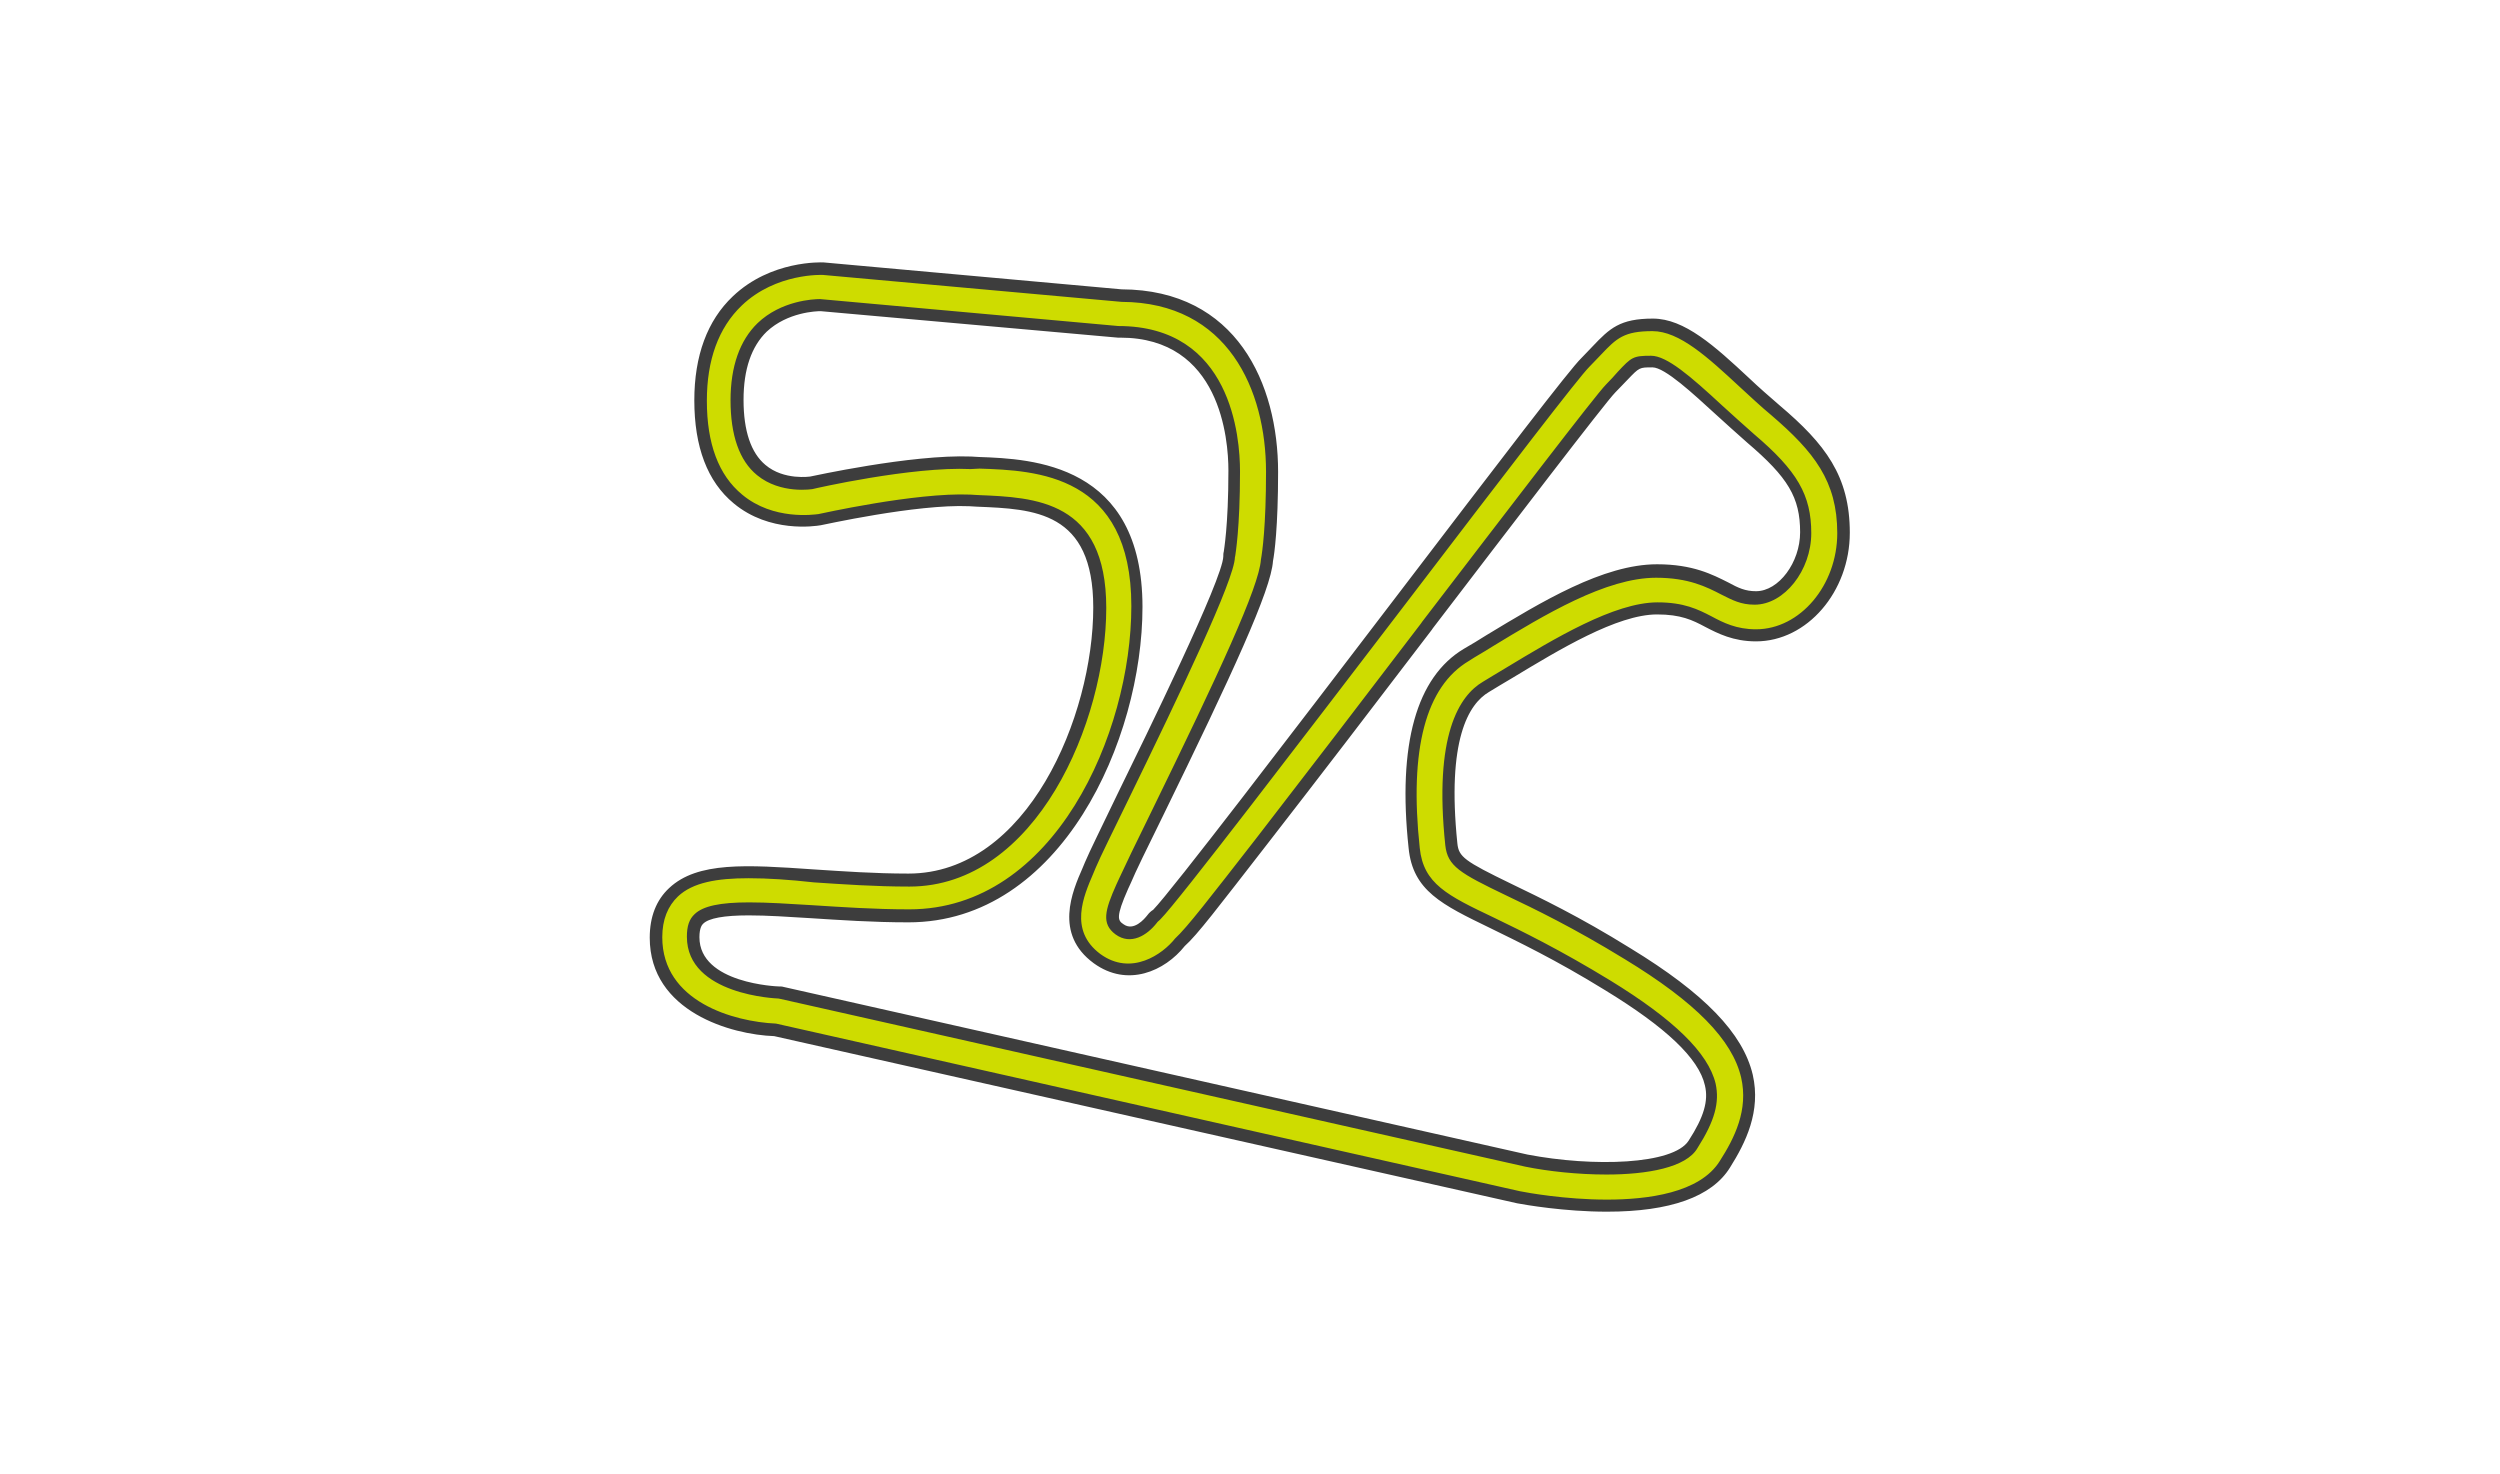
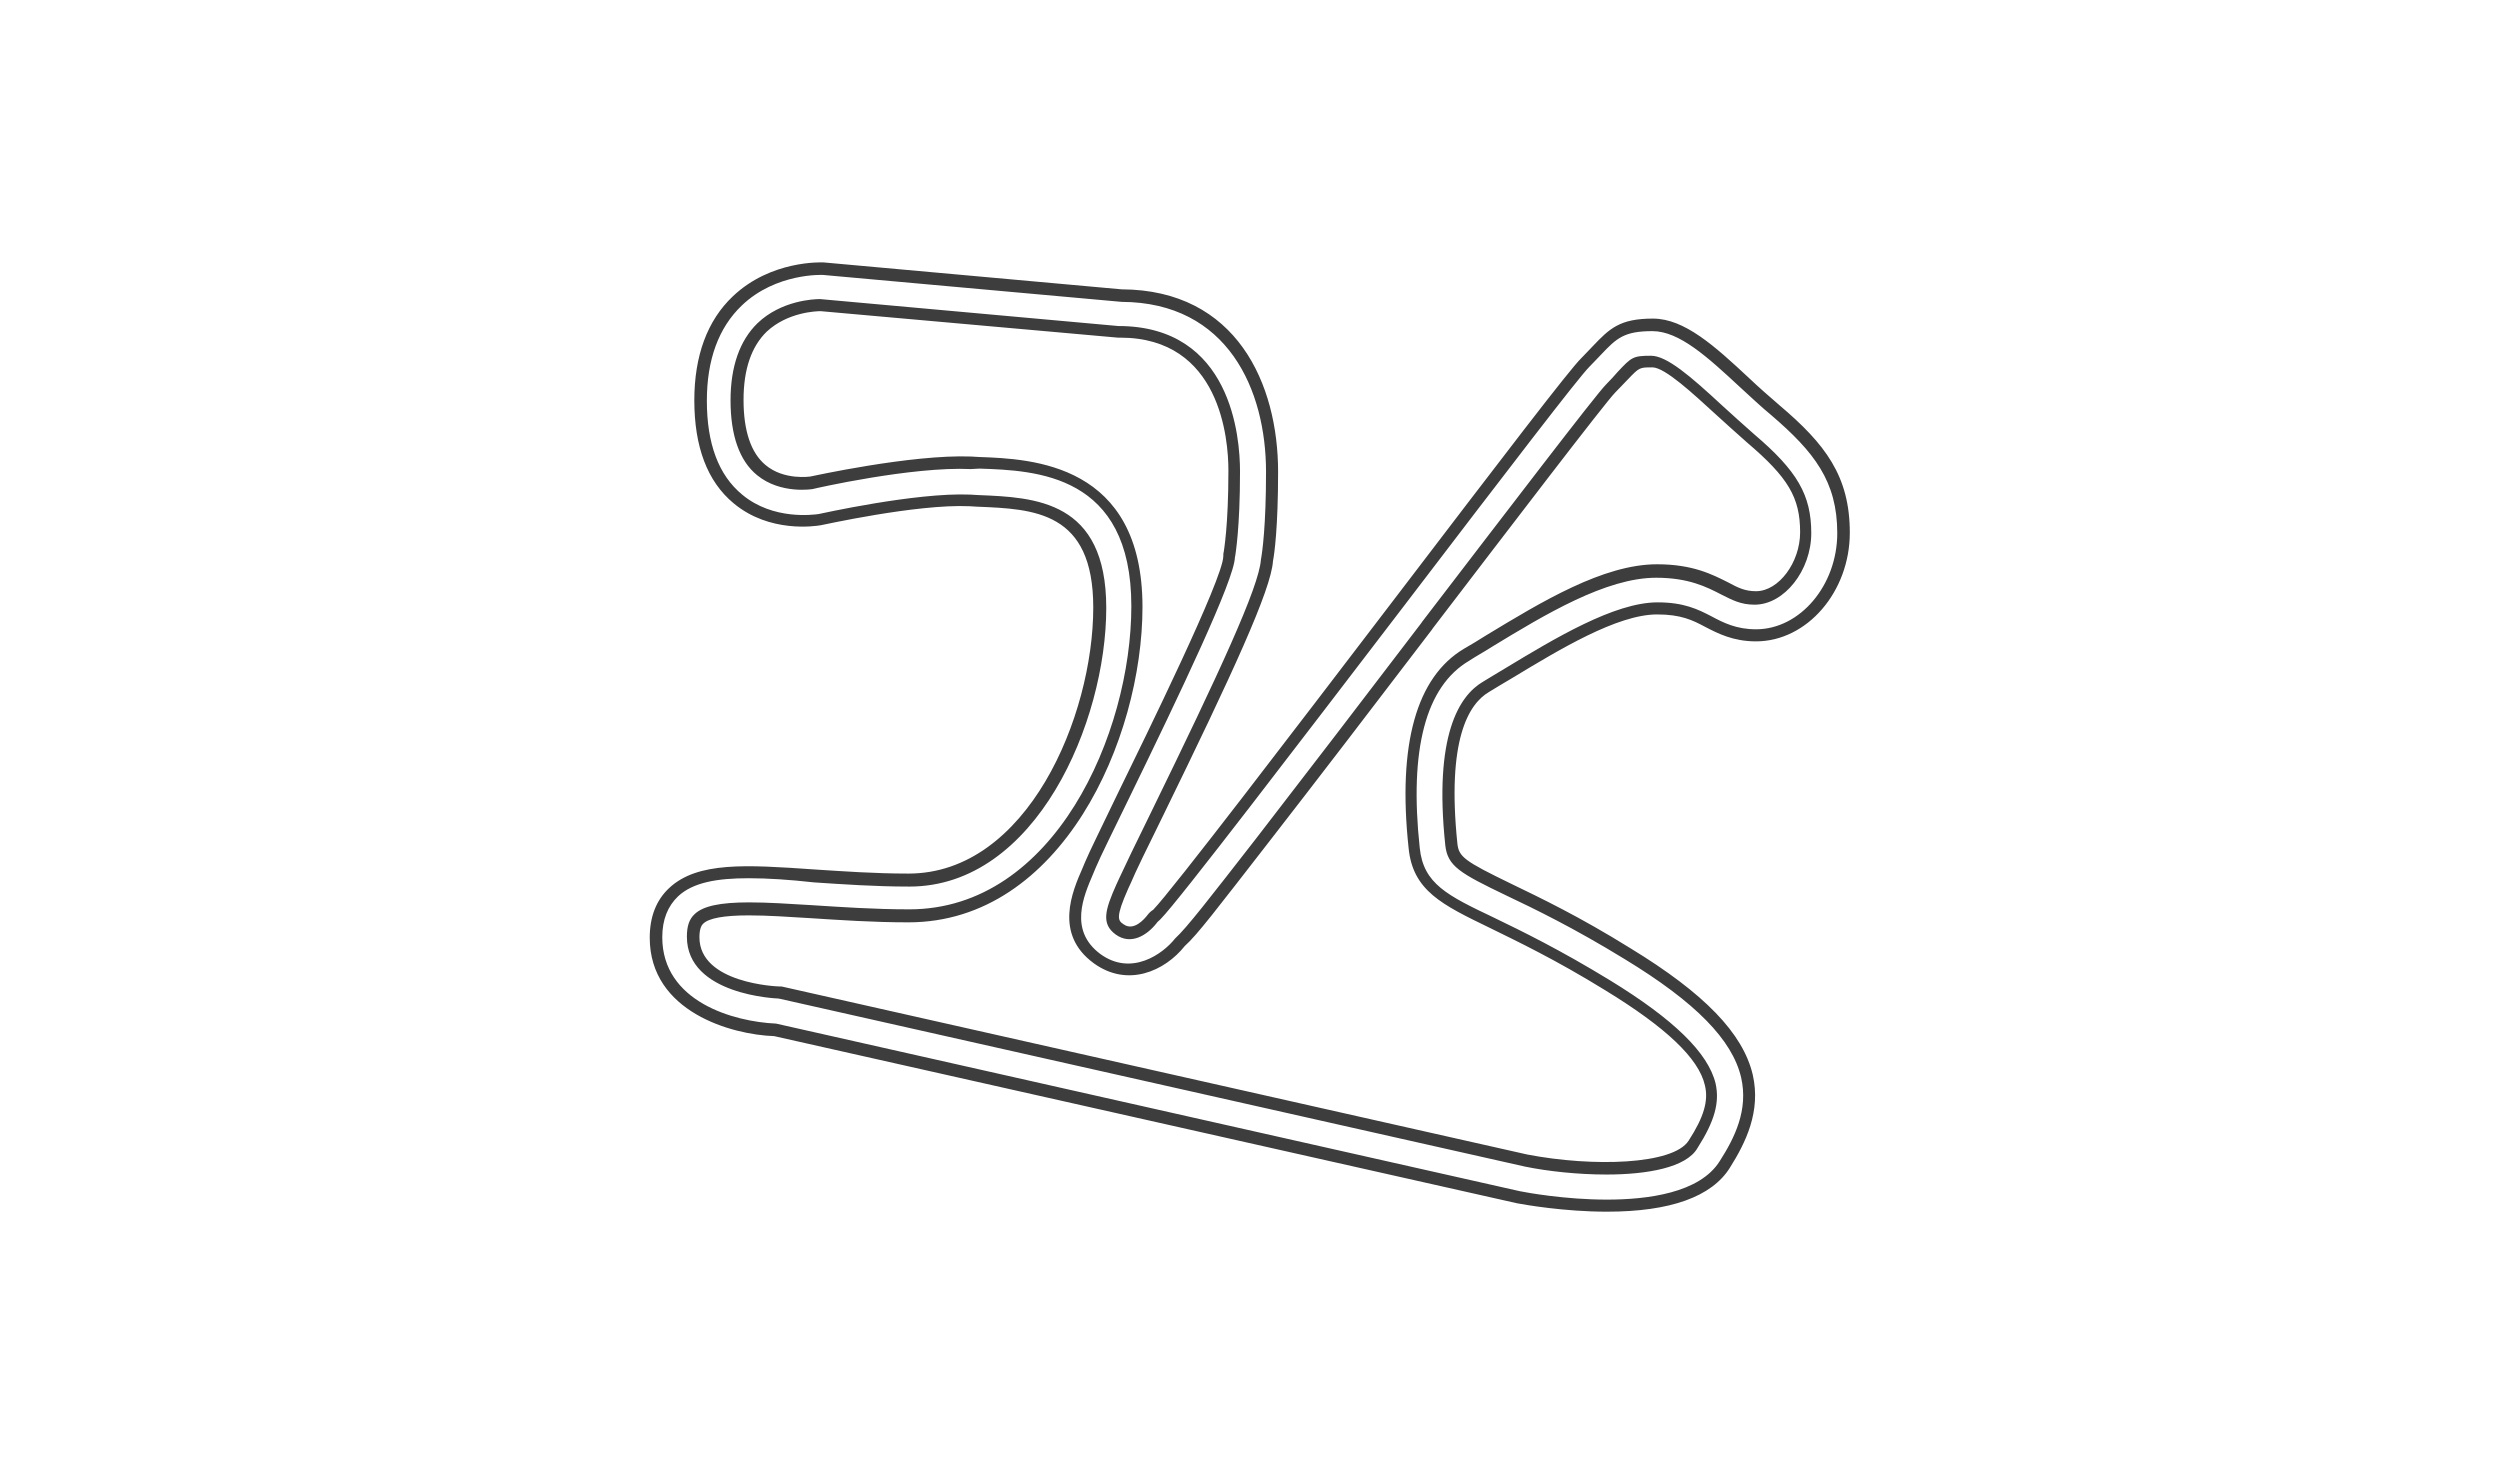
<svg xmlns="http://www.w3.org/2000/svg" id="Layer_1" x="0px" y="0px" viewBox="0 0 538.3 317.3" style="enable-background:new 0 0 538.3 317.3;" xml:space="preserve">
  <style type="text/css">	.st0{fill:#CEDC00;}	.st1{fill:#3D3D3D;}</style>
  <g>
-     <path class="st0" d="M346,259.6c-9.1,0-17.3-1.5-19-1.8l-160-36c-9.2-0.3-25.8-4.9-25.8-19.9c0-4.1,1.3-7.4,3.8-9.7  c5.6-5.3,15.9-4.6,30.1-3.6c6.2,0.4,13.2,0.9,20.5,0.9c26.5,0,41.1-34.7,41.1-58.6c0-22-14-22.5-26.3-23l-1.7-0.1  c-11.5-0.5-32.2,4.1-32.4,4.2c-0.6,0.1-10.1,1.7-17.5-4.5c-5.3-4.5-8-11.6-8-21.2c0-9.2,2.7-16.5,7.9-21.5c7.7-7.4,18.1-7,18.5-6.9  l64.2,5.8c23.9,0.1,32.5,19.7,32.5,37.9c0,11.8-0.8,17.6-1.1,19c-0.4,6.1-8.7,24.1-23.7,54.7c-3.3,6.8-5.9,12.1-6.9,14.3l-0.6,1.3  c-2.6,6-2.7,7.7-0.6,9.2c3.2,2.4,6.4-1.5,7-2.3c0.3-0.4,0.6-0.7,1-0.9c3.7-3.8,30.4-38.7,51.9-66.8c23.5-30.7,38-49.7,40.4-52.1  c1-1,1.8-1.8,2.4-2.5c3.5-3.7,5.5-5.5,12.1-5.5c6.3,0,12.6,5.8,19.8,12.5c2.2,2,4.4,4.1,6.6,6c9.5,8.1,14.7,14.7,14.7,26.4  c0,11.9-8.6,22-18.8,22c-4.6,0-7.6-1.6-10.3-3c-2.9-1.5-5.6-2.9-11-2.9c-9,0-21.7,7.7-31.9,13.9c-1.7,1-3.4,2.1-5,3  c-4.7,2.8-9.8,10.9-7.4,33.9c0.4,3.7,2.2,4.9,12.3,9.7c6.1,3,14.5,7,25.6,13.8c15.5,9.5,23.7,17.9,25.7,26.4  c1.7,7.4-1.4,13.8-4.8,19C366.9,257.8,356,259.6,346,259.6z M161.2,195.8c-5,0-9,0.5-10.8,2.1c-0.5,0.5-1.2,1.5-1.2,3.9  c0,11.3,18.2,11.9,18.4,11.9c0.3,0,0.5,0,0.8,0.1l160.2,36.1c12.4,2.4,32,2.9,36.1-3.6c3.5-5.5,4.6-9.2,3.7-12.9  c-1.4-6.2-8.6-13.1-22.1-21.3c-10.8-6.6-19-10.5-24.9-13.4c-10.2-4.9-15.9-7.7-16.8-16.1c-2.3-21.8,1.5-35.8,11.3-41.6  c1.6-0.9,3.2-1.9,4.9-3c11.6-7.1,24.8-15.1,36-15.1c7.4,0,11.4,2.1,14.7,3.8c2.3,1.2,3.9,2.1,6.6,2.1c5.7,0,10.9-6.7,10.9-14  c0-7.8-2.8-12.6-11.9-20.3c-2.4-2-4.7-4.1-6.9-6.2c-5.3-4.9-11.2-10.4-14.4-10.4c-3.4,0-3.5,0.1-6.2,3c-0.7,0.8-1.6,1.7-2.6,2.7  c-2.2,2.2-22.1,28.3-39.7,51.3c-12.5,16.3-25.4,33.2-35.4,46.1c-10.5,13.5-15.1,19.5-17.6,21.8c-3.4,4.4-10.9,8.8-17.9,3.6  c-7.8-5.7-4.1-13.9-2-18.9l0.5-1.2c1-2.4,3.7-7.8,7-14.7c6.8-13.9,22.8-46.6,22.9-51.7c0-0.2,0-0.5,0.1-0.7c0,0,1-5.2,1-17.8  c0-7-1.8-30-24.7-30c-0.1,0-0.2,0-0.4,0l-64.2-5.8c0.1,0-7.4-0.2-12.5,4.8c-3.6,3.5-5.4,8.7-5.4,15.6c0,7.1,1.7,12.2,5.2,15.1  c4.5,3.8,10.8,2.8,10.8,2.8c0.7-0.2,21.7-4.8,34.3-4.3l1.7,0.1c11.9,0.5,34,1.3,34,31c0,27.9-17.1,66.6-49.1,66.6  c-7.6,0-14.7-0.5-21-0.9C169.9,196.1,165.2,195.8,161.2,195.8z" />
    <path class="st1" d="M346,260.9c-9.2,0-17.7-1.5-19.3-1.8l-160-36c-9.1-0.3-26.8-5.2-26.8-21.2c0-4.5,1.4-8.1,4.2-10.7  c6.1-5.7,16.6-5,31.1-4c6.2,0.4,13.1,0.9,20.4,0.9c25.6,0,39.8-33.9,39.8-57.3c0-20.7-12.7-21.2-25-21.7l-1.7-0.1  c-11.4-0.5-31.8,4.1-32,4.1c-1.2,0.2-11,1.7-18.7-4.7c-5.7-4.7-8.5-12.2-8.5-22.2c0-9.6,2.8-17.2,8.3-22.4  c8.2-7.8,19.1-7.3,19.5-7.3l64.2,5.8c24.8,0.1,33.7,20.4,33.7,39.3c0,11.9-0.8,17.7-1.1,19.2c-0.4,6.2-8.7,24.2-23.8,55.1  c-3.2,6.5-5.9,12-6.8,14.2l-0.6,1.3c-2.7,6.1-2.2,6.8-1,7.6c2.2,1.6,4.5-1.1,5.2-2c0.3-0.4,0.7-0.8,1.2-1.1  c4-4.1,30.4-38.7,51.7-66.6c23.5-30.8,38-49.8,40.5-52.2c1-1,1.7-1.8,2.4-2.5c3.7-3.9,5.9-6,13-6c6.8,0,13.3,5.9,20.7,12.8  c2.1,2,4.4,4,6.6,5.9c9.8,8.3,15.1,15.2,15.1,27.4c0,12.7-9.2,23.4-20.2,23.4c-4.9,0-8.2-1.7-10.9-3.1c-2.8-1.5-5.3-2.7-10.4-2.7  c-8.6,0-21.1,7.6-31.2,13.7c-1.9,1.1-3.5,2.1-5,3c-4.4,2.6-9.1,10.3-6.8,32.6c0.3,2.9,1.5,3.8,11.6,8.7c6.2,3,14.6,7,25.7,13.9  c15.9,9.7,24.2,18.3,26.3,27.2c1.8,7.9-1.5,14.6-4.9,20C368.6,257.7,359.6,260.9,346,260.9z M161.2,189.1c-6.8,0-12,0.9-15.2,3.9  c-2.2,2.1-3.4,5-3.4,8.8c0,13.9,15.4,18.2,24.5,18.6l160.2,36.1c1.5,0.3,9.7,1.8,18.7,1.8c8.7,0,20-1.4,24.3-8.3  c3.2-5,6.2-11,4.6-18c-1.9-8.1-9.8-16.2-25.1-25.5c-11.1-6.8-19.4-10.8-25.5-13.7c-10-4.8-12.6-6.3-13.1-10.8  c-2.5-23.7,3-32.2,8.1-35.2c1.5-0.9,3.1-1.9,4.8-2.9c10.6-6.4,23.5-14.2,32.8-14.2c5.7,0,8.7,1.5,11.6,3c2.6,1.4,5.4,2.8,9.6,2.8  c9.5,0,17.5-9.5,17.5-20.7c0-11.2-5-17.5-14.2-25.4c-2.3-1.9-4.5-4-6.7-6c-7-6.5-13.1-12.1-18.9-12.1c-6.1,0-7.7,1.5-11.1,5.1  c-0.7,0.7-1.5,1.6-2.5,2.6c-2.3,2.3-16.8,21.2-40.3,52c-21.5,28.1-48.2,63.1-52,66.9c-0.1,0.1-0.1,0.1-0.2,0.2  c-0.2,0.2-0.5,0.4-0.6,0.6c-2.1,2.7-5.6,4.9-8.9,2.5c-3.1-2.3-2.3-5.2,0.2-10.8l0.6-1.3c1-2.2,3.7-7.8,6.9-14.3  c14.6-29.9,23.2-48.4,23.6-54.3c0.3-1.6,1.1-7.3,1.1-18.9c0-17.6-8.2-36.5-31.1-36.6l-64.3-5.8c0,0-10.1-0.5-17.5,6.6  c-5,4.8-7.5,11.7-7.5,20.5c0,9.2,2.5,16,7.6,20.2c6.7,5.6,15.5,4.3,16.4,4.2c0.1,0,20.9-4.7,32.7-4.2l1.7,0.1  c12.3,0.5,27.6,1.1,27.6,24.3c0,24.5-15.1,60-42.4,60c-7.4,0-14.4-0.5-20.5-0.9C169.9,189.4,165.3,189.1,161.2,189.1z M345.9,252.9  c-6.2,0-12.6-0.7-17.5-1.7l-160.3-36.1c-0.2,0-0.3-0.1-0.5-0.1c-0.2,0-19.7-0.7-19.7-13.3c0-2.3,0.5-3.8,1.7-4.9  c1.8-1.7,5.4-2.5,11.7-2.5c4,0,8.6,0.3,13.5,0.6c6.3,0.4,13.4,0.9,21,0.9c31.2,0,47.8-37.9,47.8-65.3c0-28.4-20.5-29.2-32.7-29.6  L209,101c-12.6-0.6-33.7,4.2-34,4.3c0,0-6.9,1.2-12-3c-3.8-3.1-5.7-8.6-5.7-16.1c0-7.3,2-12.9,5.8-16.6c5.1-4.9,12.1-5.2,13.4-5.2  c0.1,0,0.1,0,0.1,0l64.2,5.8c24.4,0,26.2,24,26.2,31.3c0,12.4-1,17.8-1,18c0,0.2-0.1,0.4-0.1,0.5c-0.1,4.8-11.7,29.1-23,52.3  c-3.2,6.6-6,12.2-7,14.6l-0.5,1.2c-2.1,4.9-5.3,12.2,1.5,17.3c6.7,4.9,13.5,0,16.1-3.3c2.6-2.4,7.3-8.5,17.5-21.6  c10.2-13.2,23.7-30.8,35.5-46.3l0.2-0.3c18.4-24,37.4-48.9,39.6-51.1c1-1,1.8-1.9,2.5-2.7c3-3.2,3.3-3.5,7.2-3.5  c3.4,0,8.5,4.4,15.3,10.7c2.1,1.9,4.5,4.1,6.9,6.2c9.3,7.9,12.3,13.1,12.3,21.3c0,8-5.8,15.4-12.2,15.4c-3,0-4.8-1-7.2-2.2  c-3.1-1.6-7-3.6-14-3.6c-10.8,0-23.9,7.9-35.4,14.9c-1.7,1.1-3.4,2-4.9,3c-9.3,5.5-12.9,19-10.6,40.3c0.8,7.7,5.9,10.2,16,15  c6,2.9,14.2,6.9,25,13.5c13.7,8.4,21.1,15.6,22.7,22.2c0.9,4.1-0.2,8.1-3.9,13.9C363.1,251.4,354.7,252.9,345.9,252.9z   M161.2,197.1c-5.3,0-8.6,0.6-9.8,1.8c-0.2,0.2-0.8,0.8-0.8,2.9c0,10,16.9,10.6,17.1,10.6c0.3,0,0.7,0,1,0.1l160.2,36.1  c14.1,2.7,31.4,2.2,34.7-3c3.3-5.1,4.3-8.6,3.5-11.9c-1.3-5.8-8.4-12.5-21.5-20.5c-10.7-6.6-18.9-10.5-24.8-13.4  c-10.3-5-16.6-8-17.5-17.2c-2.4-22.4,1.7-36.8,11.9-42.9c1.6-0.9,3.2-1.9,4.8-2.9c11.9-7.2,25.2-15.3,36.8-15.3  c7.7,0,11.9,2.2,15.3,3.9c2.2,1.2,3.7,1.9,6,1.9c4.9,0,9.5-6.2,9.5-12.7c0-7.5-2.6-11.8-11.4-19.3c-2.4-2.1-4.8-4.3-6.9-6.2  c-4.6-4.2-10.8-10-13.5-10c-2.8,0-2.8,0-5.3,2.6c-0.8,0.8-1.6,1.7-2.7,2.8c-2.1,2.1-22.7,29.1-39.3,50.8l-0.2,0.3  c-11.8,15.5-25.3,33.1-35.4,46.1c-10.8,13.9-15.1,19.6-17.8,22c-4.3,5.4-12.3,9-19.6,3.7c-8.6-6.3-4.6-15.5-2.4-20.5l0.5-1.2  c1-2.4,3.7-7.8,7-14.7c6.2-12.7,22.7-46.3,22.8-51.2c0-0.3,0-0.7,0.1-1c0-0.2,1-5.4,1-17.5c0-6.7-1.7-28.6-23.3-28.6  c-0.2,0-0.3,0-0.5,0L176.7,67c-0.9,0-7.1,0.2-11.6,4.4c-3.3,3.2-5,8.1-5,14.7c0,6.7,1.6,11.4,4.7,14c4,3.4,9.7,2.5,9.7,2.5  c0.1,0,21.7-4.8,34.6-4.3l1.7,0.1c11.4,0.4,35.2,1.4,35.2,32.3c0,28.5-17.5,67.9-50.4,67.9c-7.7,0-14.8-0.5-21.1-0.9  C169.7,197.4,165.2,197.1,161.2,197.1z" />
  </g>
</svg>